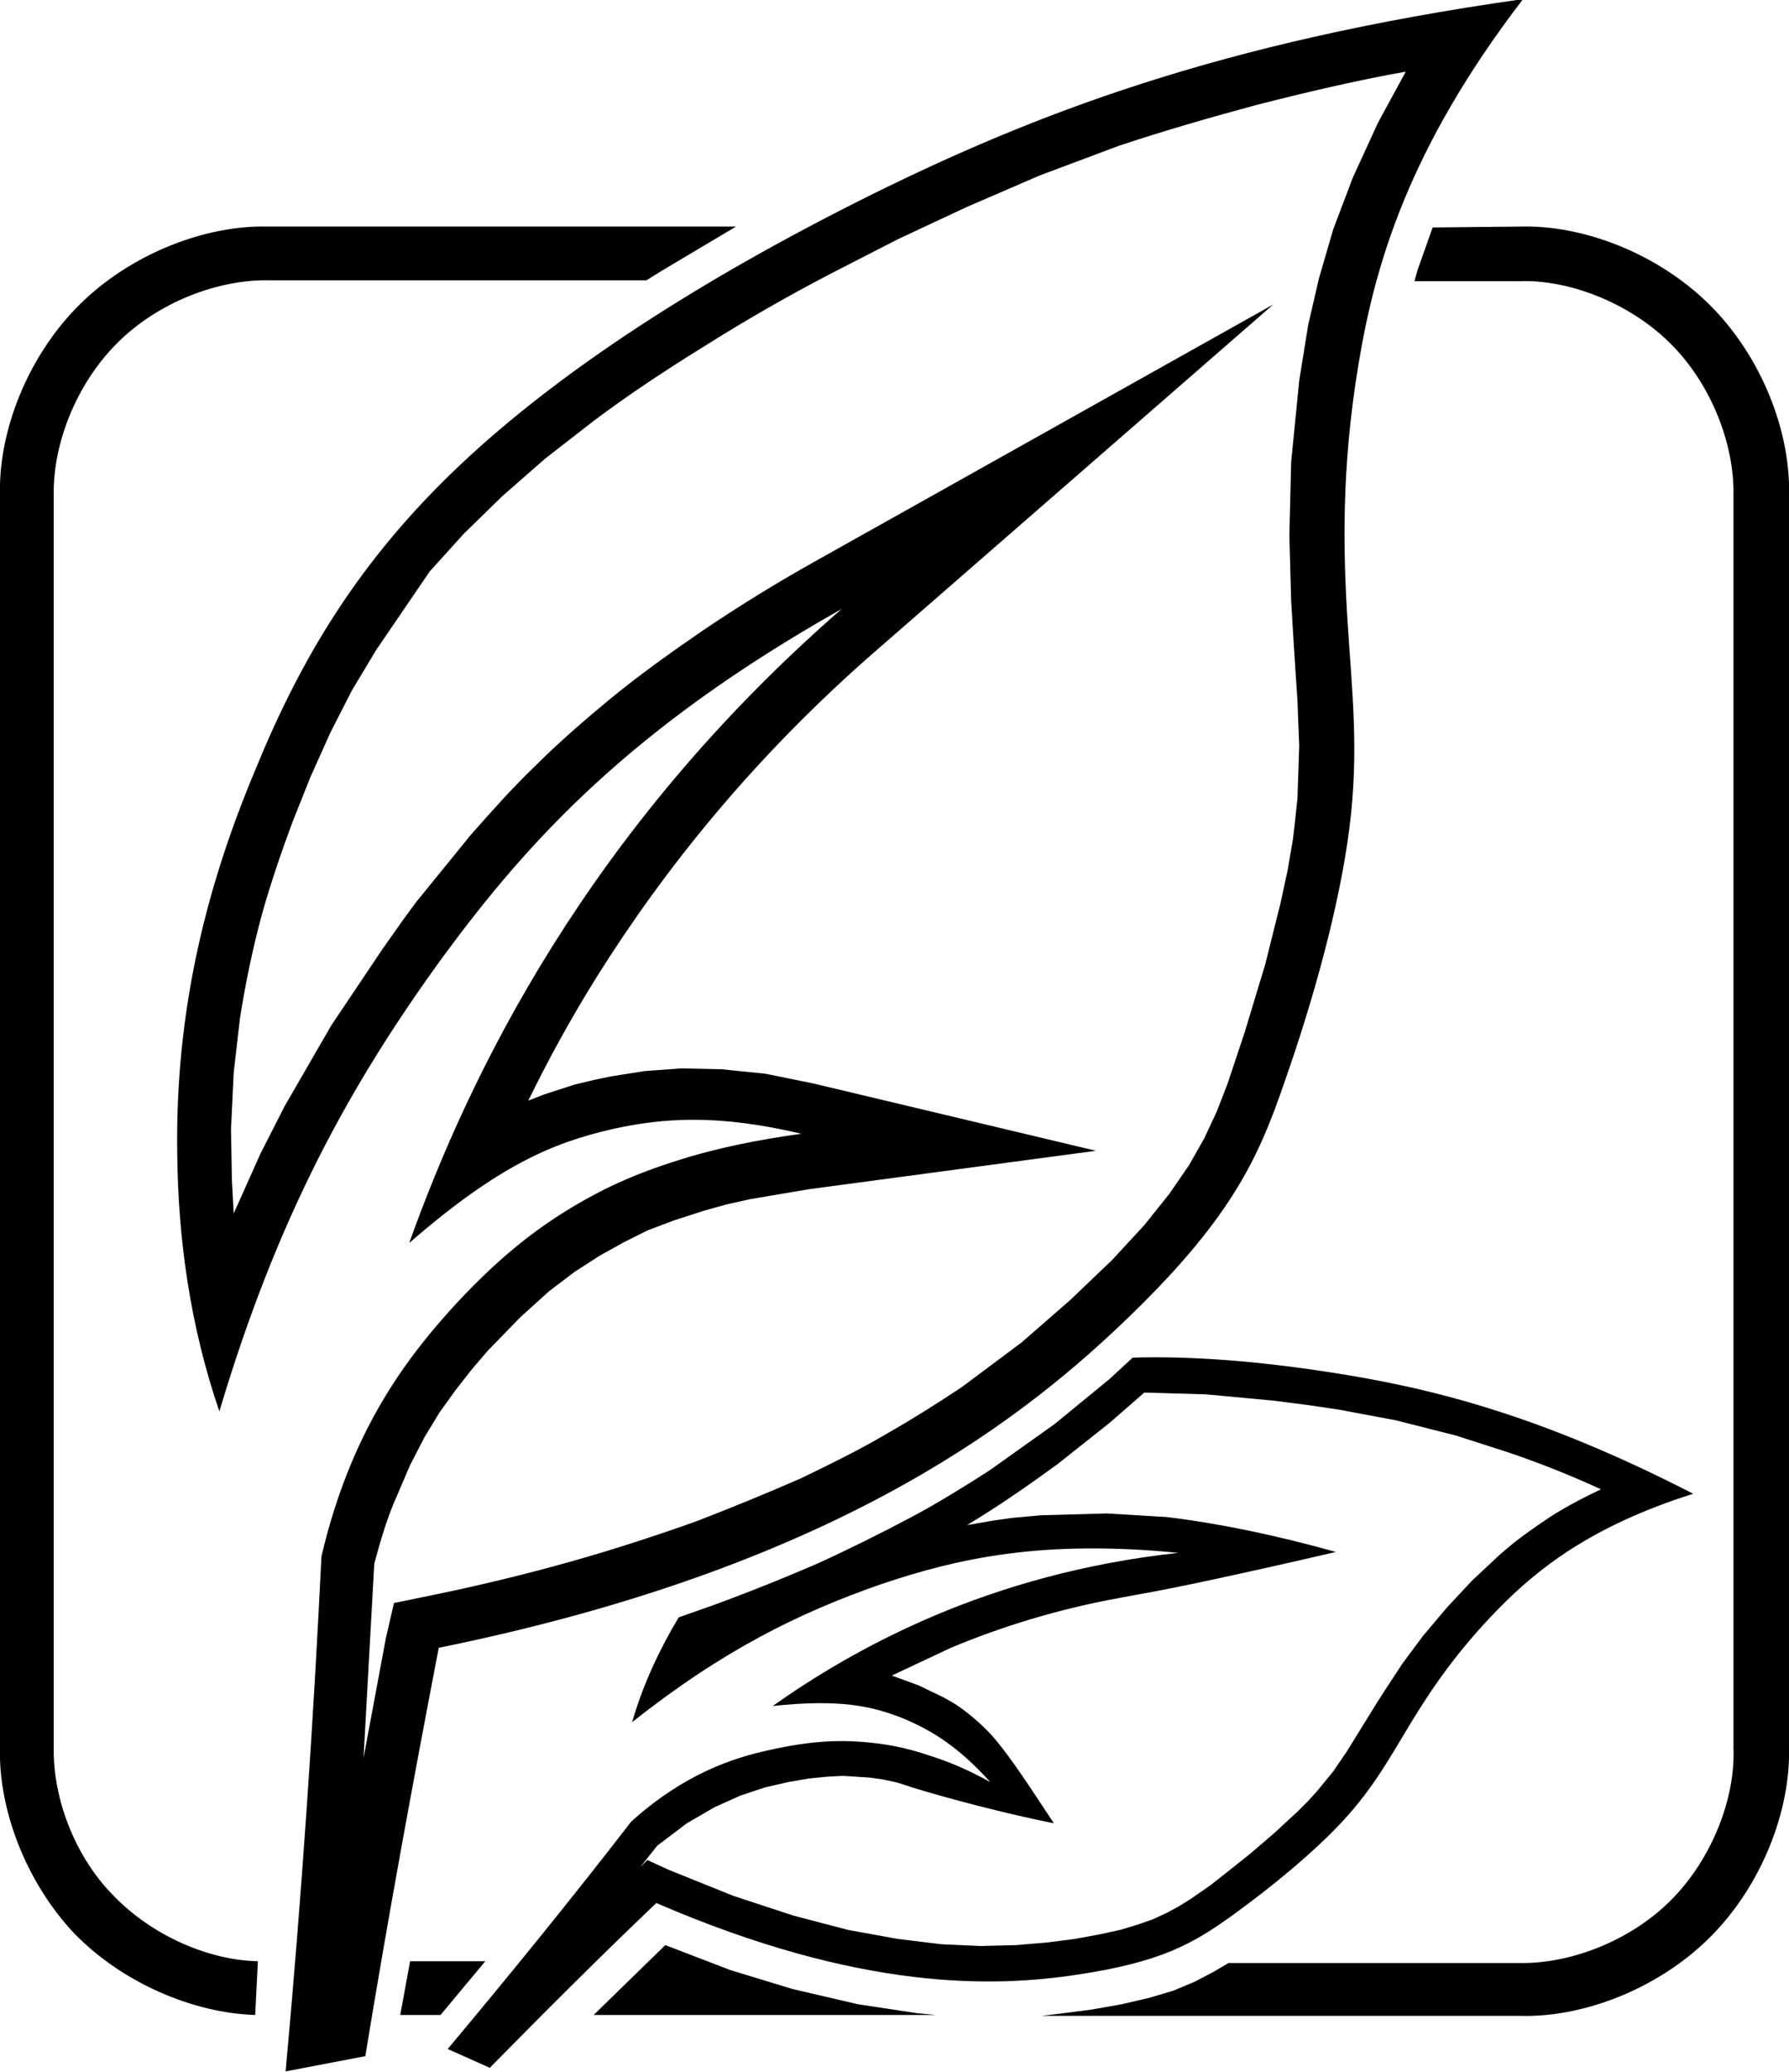
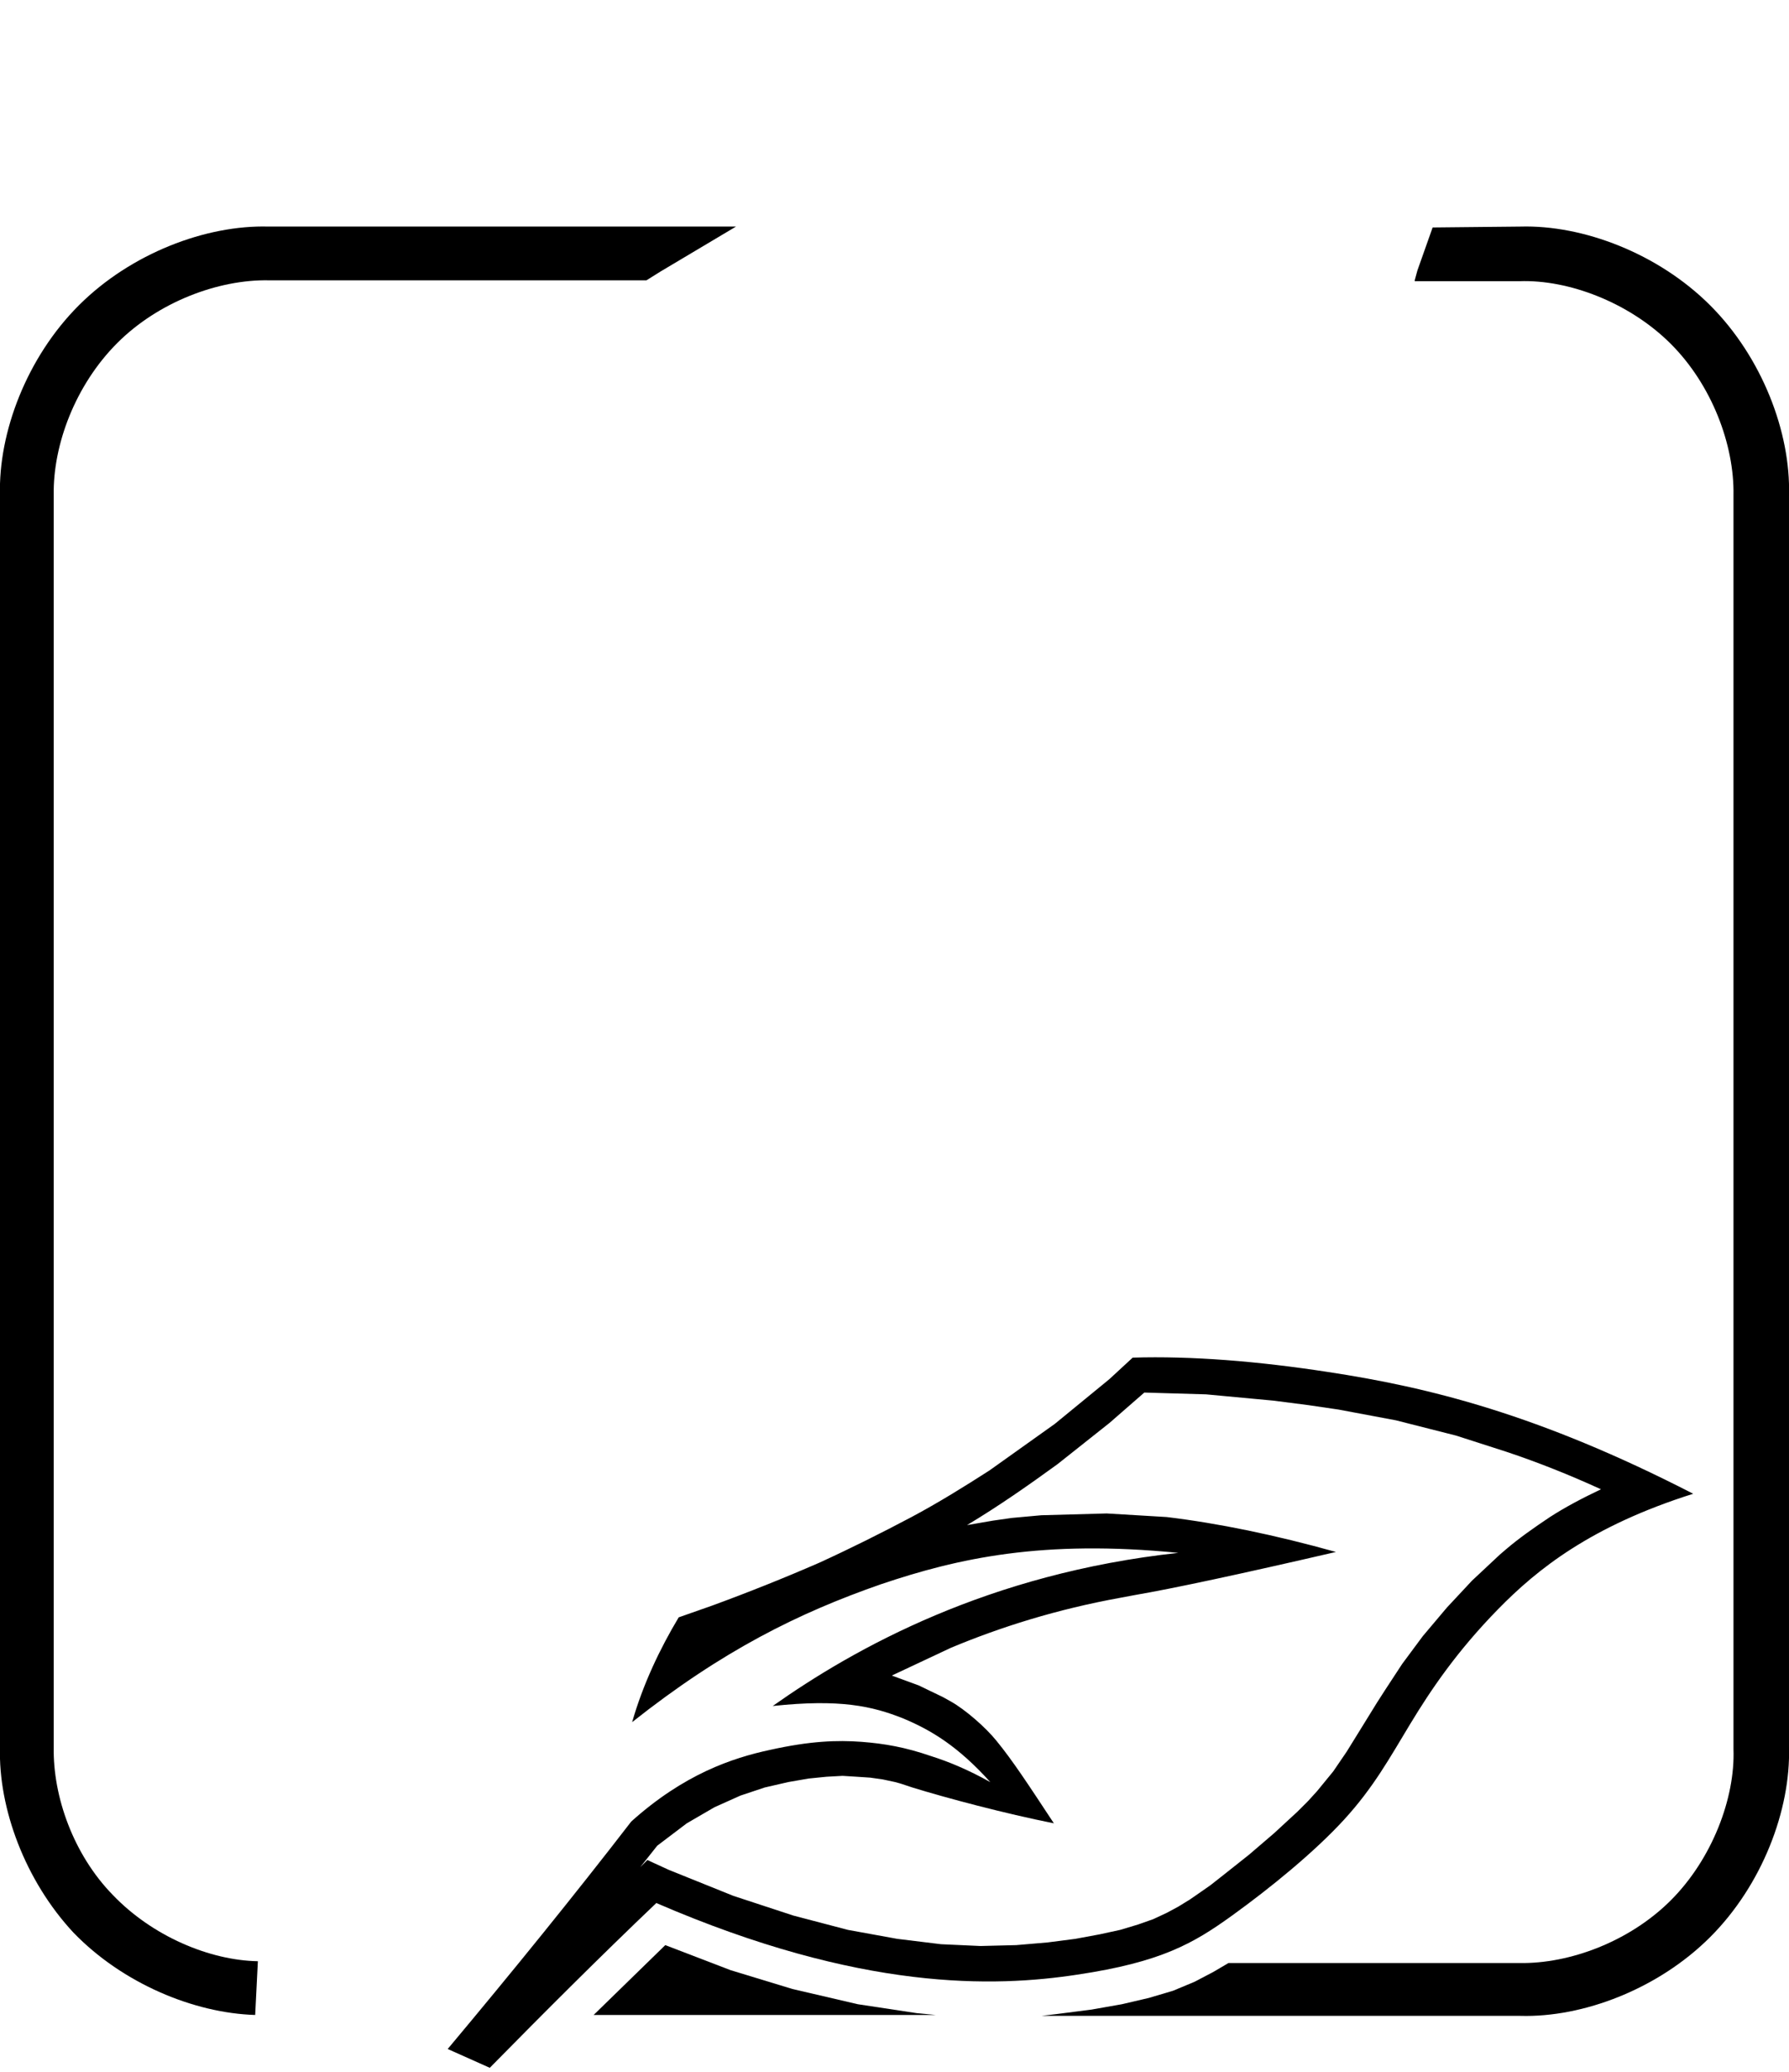
<svg xmlns="http://www.w3.org/2000/svg" version="1.1" id="Ebene_1" x="0px" y="0px" viewBox="0 0 199.8 231.4" style="enable-background:new 0 0 199.8 231.4;" xml:space="preserve">
  <path d="M74.3,217.2l7.3,2.8l6.9,2.1l7.3,1.7l6.6,1l2.1,0.2H66.3L74.3,217.2z" />
-   <path d="M35.9,173.8c3.2-13.7,9.2-21.7,14.2-27.3c5.4-6,9.8-9.3,13.8-11.7c4-2.4,7.7-4,13-5.6c3.4-1,7.5-1.9,12.6-2.6  c-9.3-2.2-15.4-1.8-21.2-0.5c-6.5,1.5-12.6,4-22.6,12.7c6.7-18.7,19.8-46,48.3-70.8c-23.6,13.3-35,25.9-44.5,38.8  c-10.4,14.3-18.5,29-25,50.8c-3.3-9.6-4.6-19.4-4.7-28.5c-0.3-16.7,3.5-30.7,8.7-43.1C33.6,73.5,40.1,62.6,51.3,52  c11.2-10.6,27-20.8,45.9-30.2c18-8.9,38.8-17.1,72.9-21.9c-12.9,16.8-16.6,29.9-18.4,40.9c-1.9,11.5-1.7,20.7-1.2,28.6  c0.5,7.9,1.3,14.5,0.2,23.1c-1.1,8.7-4.1,19.4-7.2,28.2c-3,8.8-6.1,15.6-18.3,27.2c-12,11.4-32.9,27.3-76.2,36.1  c-2.9,15.1-5.7,30.3-8.2,45.6l-8.9,1.7C33.7,211.6,35,192.4,35.9,173.8z M41.8,174.6l-1.2,21.7l2.5-13.4L44,179l3.9-0.8  c5.4-1.1,10.8-2.4,16.1-3.9c4.6-1.3,9.2-2.8,13.7-4.4c3.9-1.5,7.8-3.1,11.7-4.8c3.3-1.6,6.6-3.2,9.8-5.1c2.8-1.6,5.5-3.3,8.2-5.1  l6.7-5l5.5-4.8l2.4-2.3l2.2-2.1l3.6-3.9l2.8-3.5l2.2-3.2l1.7-3l1.4-3l1.2-3.1l0.7-2.1l1.2-3.6l2.3-7.6l1.7-6.8l0.8-3.7l0.6-3.5  l0.2-1.7l0.3-2.8l0.2-5.9l-0.2-5.1l-0.4-6.1l-0.3-5l-0.2-7.3l0.2-8.2l0.9-9.1l1-6.2l1.2-5.2l1.6-5.5l2.2-5.8l2.8-6.1l3.1-5.7  c-5.6,1-11.1,2.3-16.6,3.7c-5.2,1.4-10.4,2.9-15.5,4.6l-8.8,3.3l-8.1,3.5l-7.7,3.6l-7.6,3.9c-4.8,2.5-9.5,5.2-14.1,8.1  c-4.2,2.6-8.3,5.3-12.3,8.3l-5.4,4.2l-4.8,4.2l-4.3,4.2l-3.8,4.2L45,68.2l-3,4.4l-2.7,4.5l-2.4,4.7l-2.2,4.9l-1,2.5l-1,2.5  c-1.3,3.5-2.5,7-3.5,10.6c-1,3.7-1.8,7.6-2.4,11.4l-0.7,6.1l-0.3,6.3l0.1,5.7l0.2,3.7l3-6.7l2.7-5.3l5.2-9l5.7-8.5l2.4-3.4l1.4-1.9  l6.1-7.5c2.3-2.6,4.6-5.2,7.1-7.6c2.7-2.7,5.6-5.2,8.5-7.6c3.3-2.7,6.8-5.2,10.3-7.6c4-2.7,8.2-5.3,12.5-7.7L142.2,34L97.9,72.6  c-13.8,12-23.8,24.6-31.2,36.4c-3,4.8-5.5,9.4-7.7,13.9l1.8-0.7l3.4-1.1l2.1-0.5l1.9-0.4l3.8-0.6l4.1-0.3l4.5,0.1l4.9,0.5l5.4,1.1  l31.5,7.5l-32.1,4.3l-6.5,1.1l-2.7,0.6l-2.5,0.7l-3.4,1.1l-2.9,1.1l-2.6,1.3l-2.7,1.5l-2.8,1.8l-2.9,2.2l-3.2,2.9l-3.6,3.7l-1.8,2.1  l-1.8,2.3l-1.8,2.5l-1.7,2.8l-1.6,3.1l-1.5,3.5C43.3,169.3,42.5,172,41.8,174.6z" />
  <path d="M70.6,192.3c1.2-4.2,3.1-8.2,5.2-11.7l3.7-1.3c4.1-1.5,8.1-3.1,12-4.8c3.5-1.6,6.9-3.3,10.3-5.1c3-1.6,5.9-3.4,8.7-5.2  l7.3-5.2l6.1-5l2.6-2.4c6.6-0.2,14,0.4,21.8,1.6c11.2,1.7,23.5,4.7,40.8,13.6c-11.4,3.6-17.4,8.4-21.8,12.9c-4.6,4.7-7.5,9-9.8,12.8  c-2.3,3.8-4.1,7.1-7.4,10.7c-3.3,3.6-8.2,7.6-12.5,10.7c-4.3,3.1-7.9,5.2-17.3,6.6c-9.2,1.4-24.1,1.9-47-8  c-6.3,6-12.5,12.2-18.6,18.4l-4.7-2.1c7.2-8.6,14.1-17.1,20.5-25.4c5.9-5.3,11.3-7.1,15.5-8c4.5-1,7.5-1.1,10.2-0.9  c2.6,0.2,4.9,0.6,7.8,1.6c1.9,0.6,4.1,1.5,6.6,2.9c-3.6-4-6.6-5.8-9.7-7.1c-3.5-1.4-7.1-2.2-14.6-1.4c9.2-6.5,24.1-14.8,45.3-17.1  c-15.2-1.5-24.6,0.6-33.2,3.5C89.2,180.1,80.7,184.3,70.6,192.3z M126.8,178.1l-1.6,0.3c-7.2,1.3-13.5,3.3-19,5.6l-6.6,3.1l3,1.1  l2.7,1.3l0.9,0.5c1.6,0.9,3.9,2.9,5.1,4.4c1.8,2.2,3.5,4.8,6.4,9.2c-5.5-1.1-11.9-2.8-15.8-4l-0.3-0.1l-0.9-0.3l-0.7-0.2l-1.4-0.3  l-1.4-0.2l-1.5-0.1l-1.6-0.1l-1.8,0.1l-2,0.2l-2.3,0.4l-2.6,0.6l-2.7,0.9l-2.9,1.3l-3.1,1.8l-3.3,2.5l-1.9,2.4l0.8-0.8l2.4,1.1  l7.2,2.9l6.7,2.2l6.1,1.6l5.5,1l4.9,0.6l4.4,0.2l4-0.1l3.5-0.3l3.1-0.4l2.7-0.5l2.3-0.5l2-0.6l1.7-0.6l1.5-0.7l1.3-0.7l1.3-0.8  l1.3-0.9l1-0.7l1.4-1.1l2.9-2.3l2.8-2.4l2.6-2.4l1.2-1.2l1-1.1l1.8-2.2l1.5-2.2l1.3-2.1l2.1-3.4l0.9-1.4l1.9-2.9l2.3-3.1l2.7-3.2  l2.8-3l3.1-2.9l0.7-0.6c1.4-1.2,3.1-2.4,4.9-3.6c1.7-1.1,3.6-2.1,5.7-3.1c-3.5-1.6-7-3-10.6-4.2l-5.6-1.8l-6.7-1.7l-6.4-1.2  l-3.4-0.5l-3.9-0.5l-7.5-0.7l-6.9-0.2l-3.9,3.4l-5.8,4.6c-3.3,2.4-6.6,4.7-10.1,6.8l2.9-0.5l2.1-0.3l3.3-0.3l7.3-0.2l6.7,0.4  c5.8,0.7,12.1,2,18.9,3.9C138.4,175.8,130.9,177.4,126.8,178.1z" />
  <path d="M28.8,219l-0.3,6c-6.8-0.2-14.8-3.5-20.3-9.2C2.8,210-0.2,201.9,0,195.1V55.3c-0.2-7,3-15.4,8.8-21.2  c5.8-5.8,14.2-9,21.2-8.8h52.2l-8.4,5l-1.6,1H30c-5.6-0.1-12.3,2.4-16.9,7C8.4,43,5.9,49.7,6,55.3v139.8c-0.1,5.5,2.2,12,6.6,16.5  C17,216.2,23.4,218.9,28.8,219z" />
  <path d="M158,31.3l0.3-1.1l1.7-4.8l9.8-0.1c7-0.2,15.4,3,21.2,8.8c5.8,5.8,9,14.2,8.8,21.2v139.8c0.2,7-3,15.4-8.8,21.2  c-5.8,5.8-14.2,9-21.2,8.8h-53.5l1.7-0.2l3.9-0.5l3.4-0.6l3-0.7l2.7-0.8l2.4-1l2.1-1.1l1.7-1h32.5c5.6,0.1,12.3-2.4,16.9-7  s7.2-11.4,7-16.9V55.3c0.1-5.6-2.4-12.3-7-16.9s-11.4-7.2-16.9-7H158z" />
-   <path d="M49.2,225h-4.5l1.1-6h8.4L49.2,225z" />
</svg>